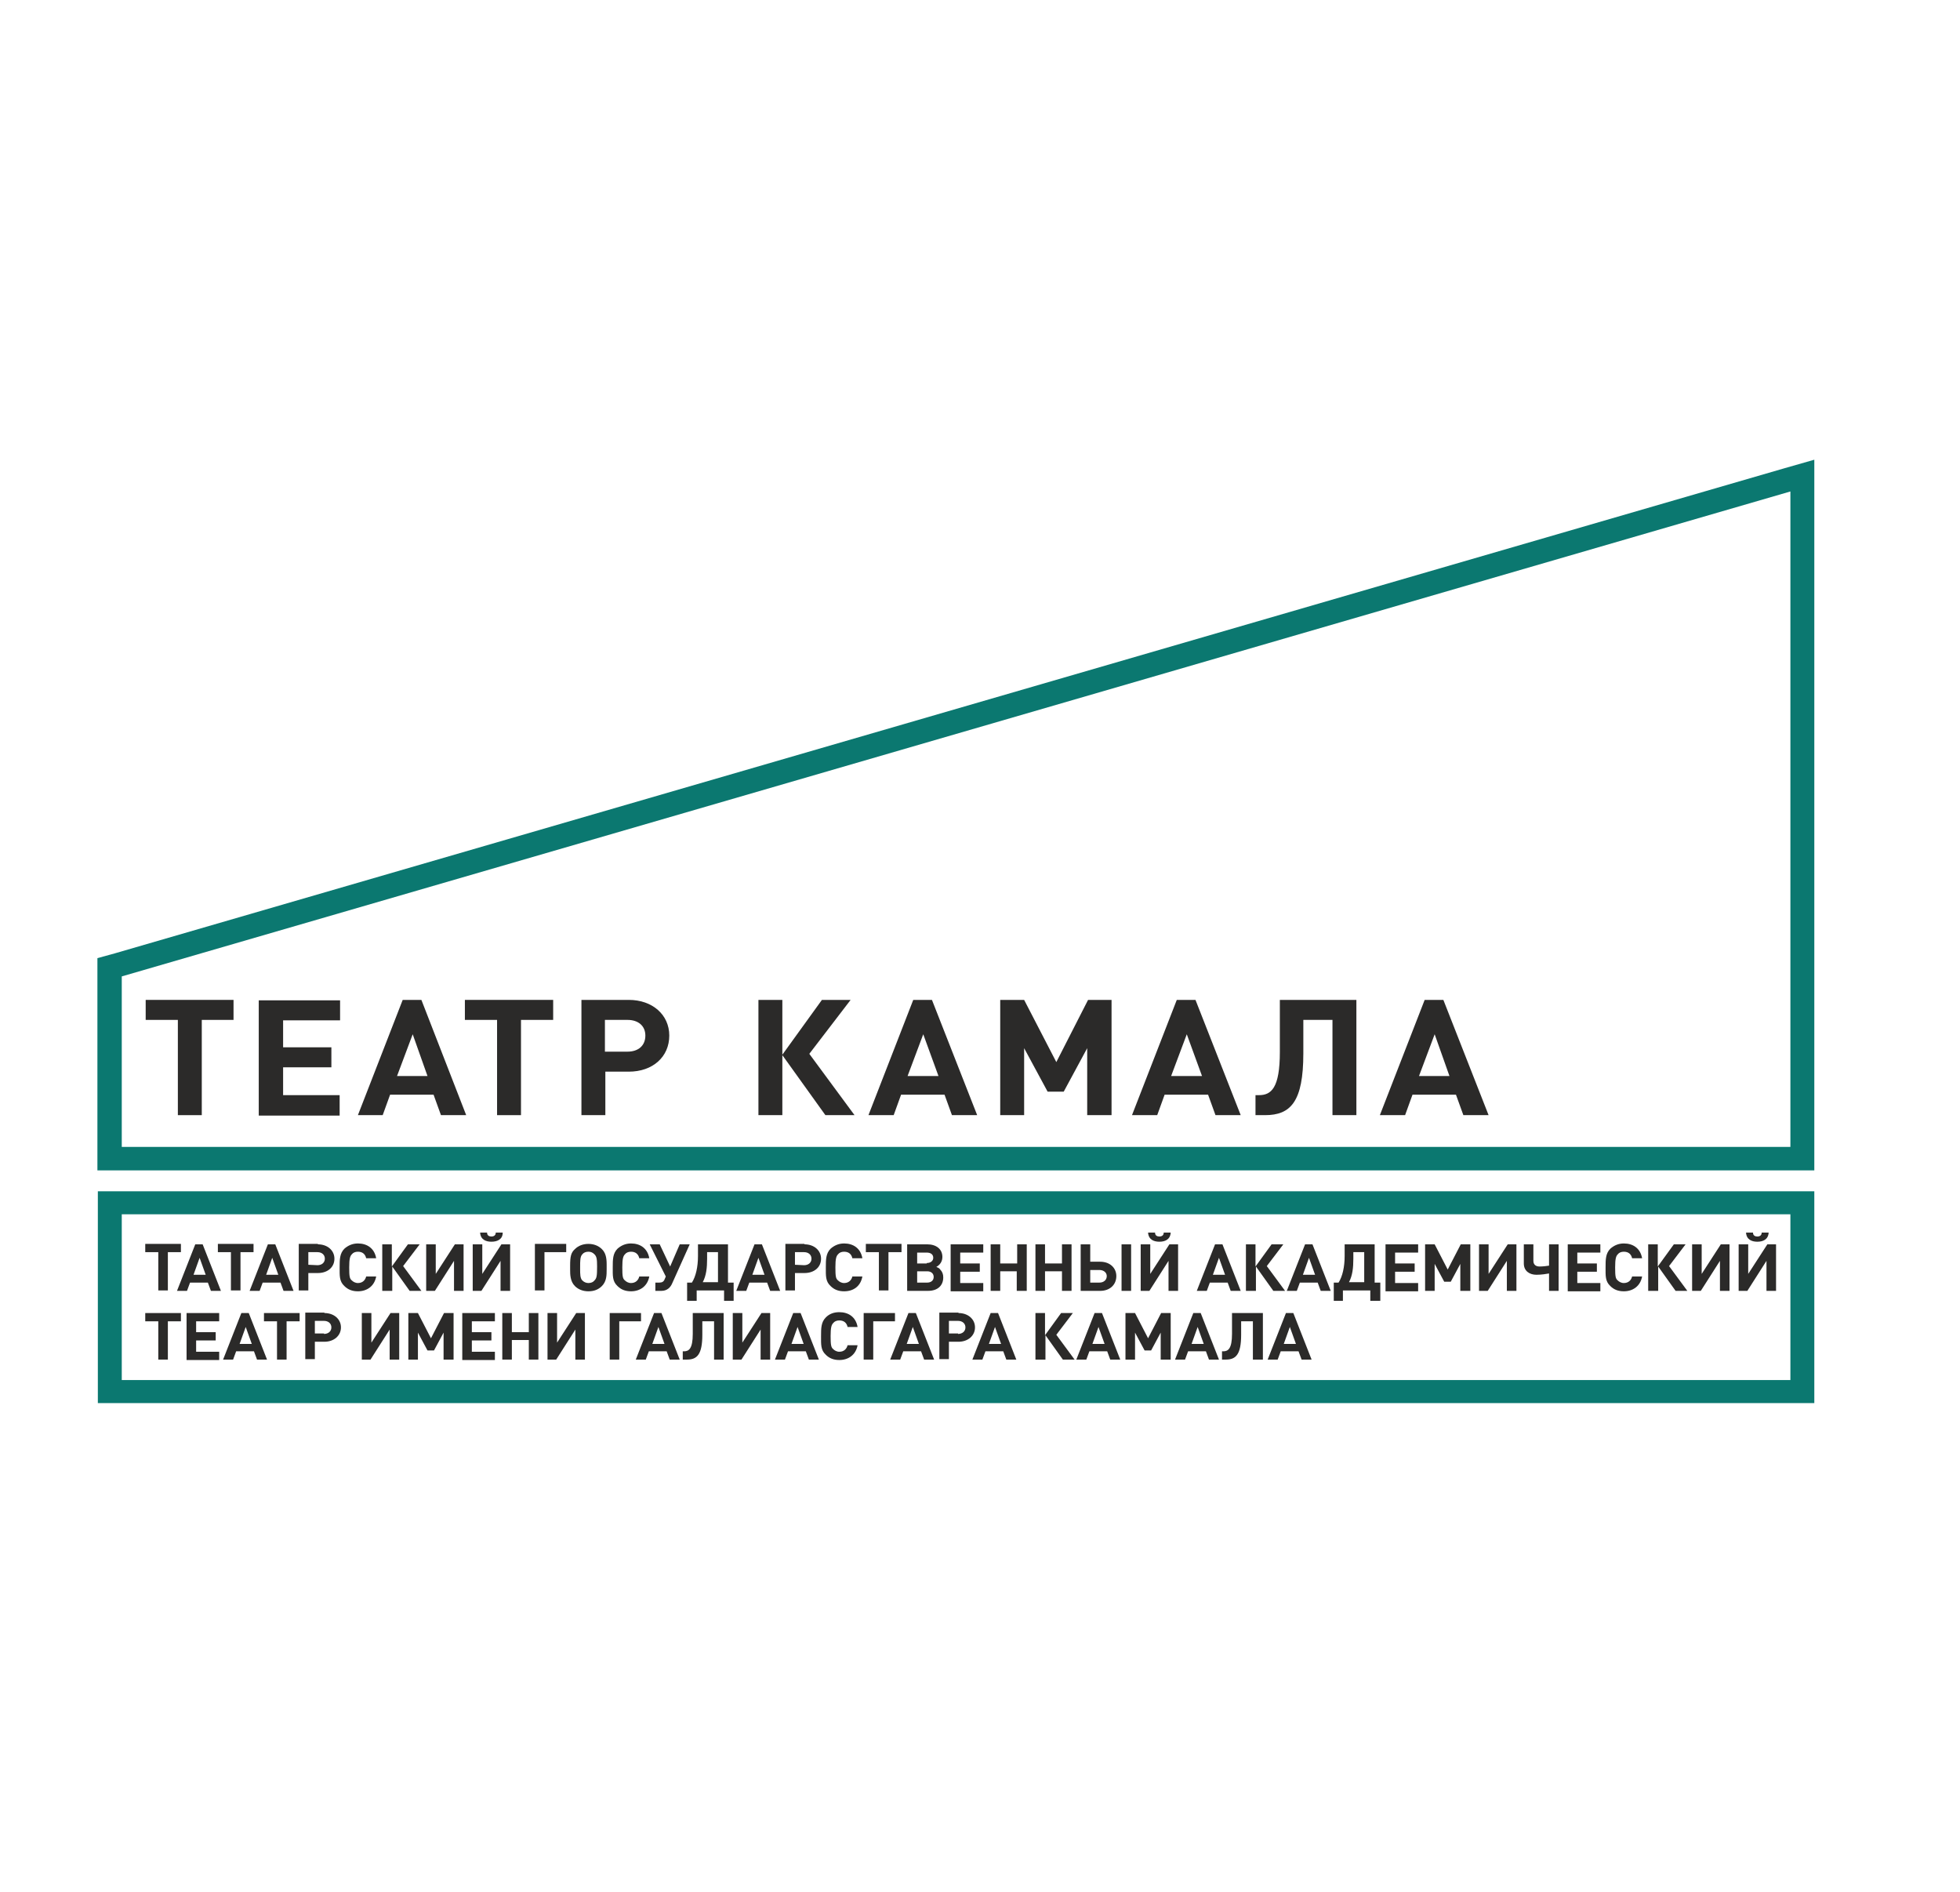
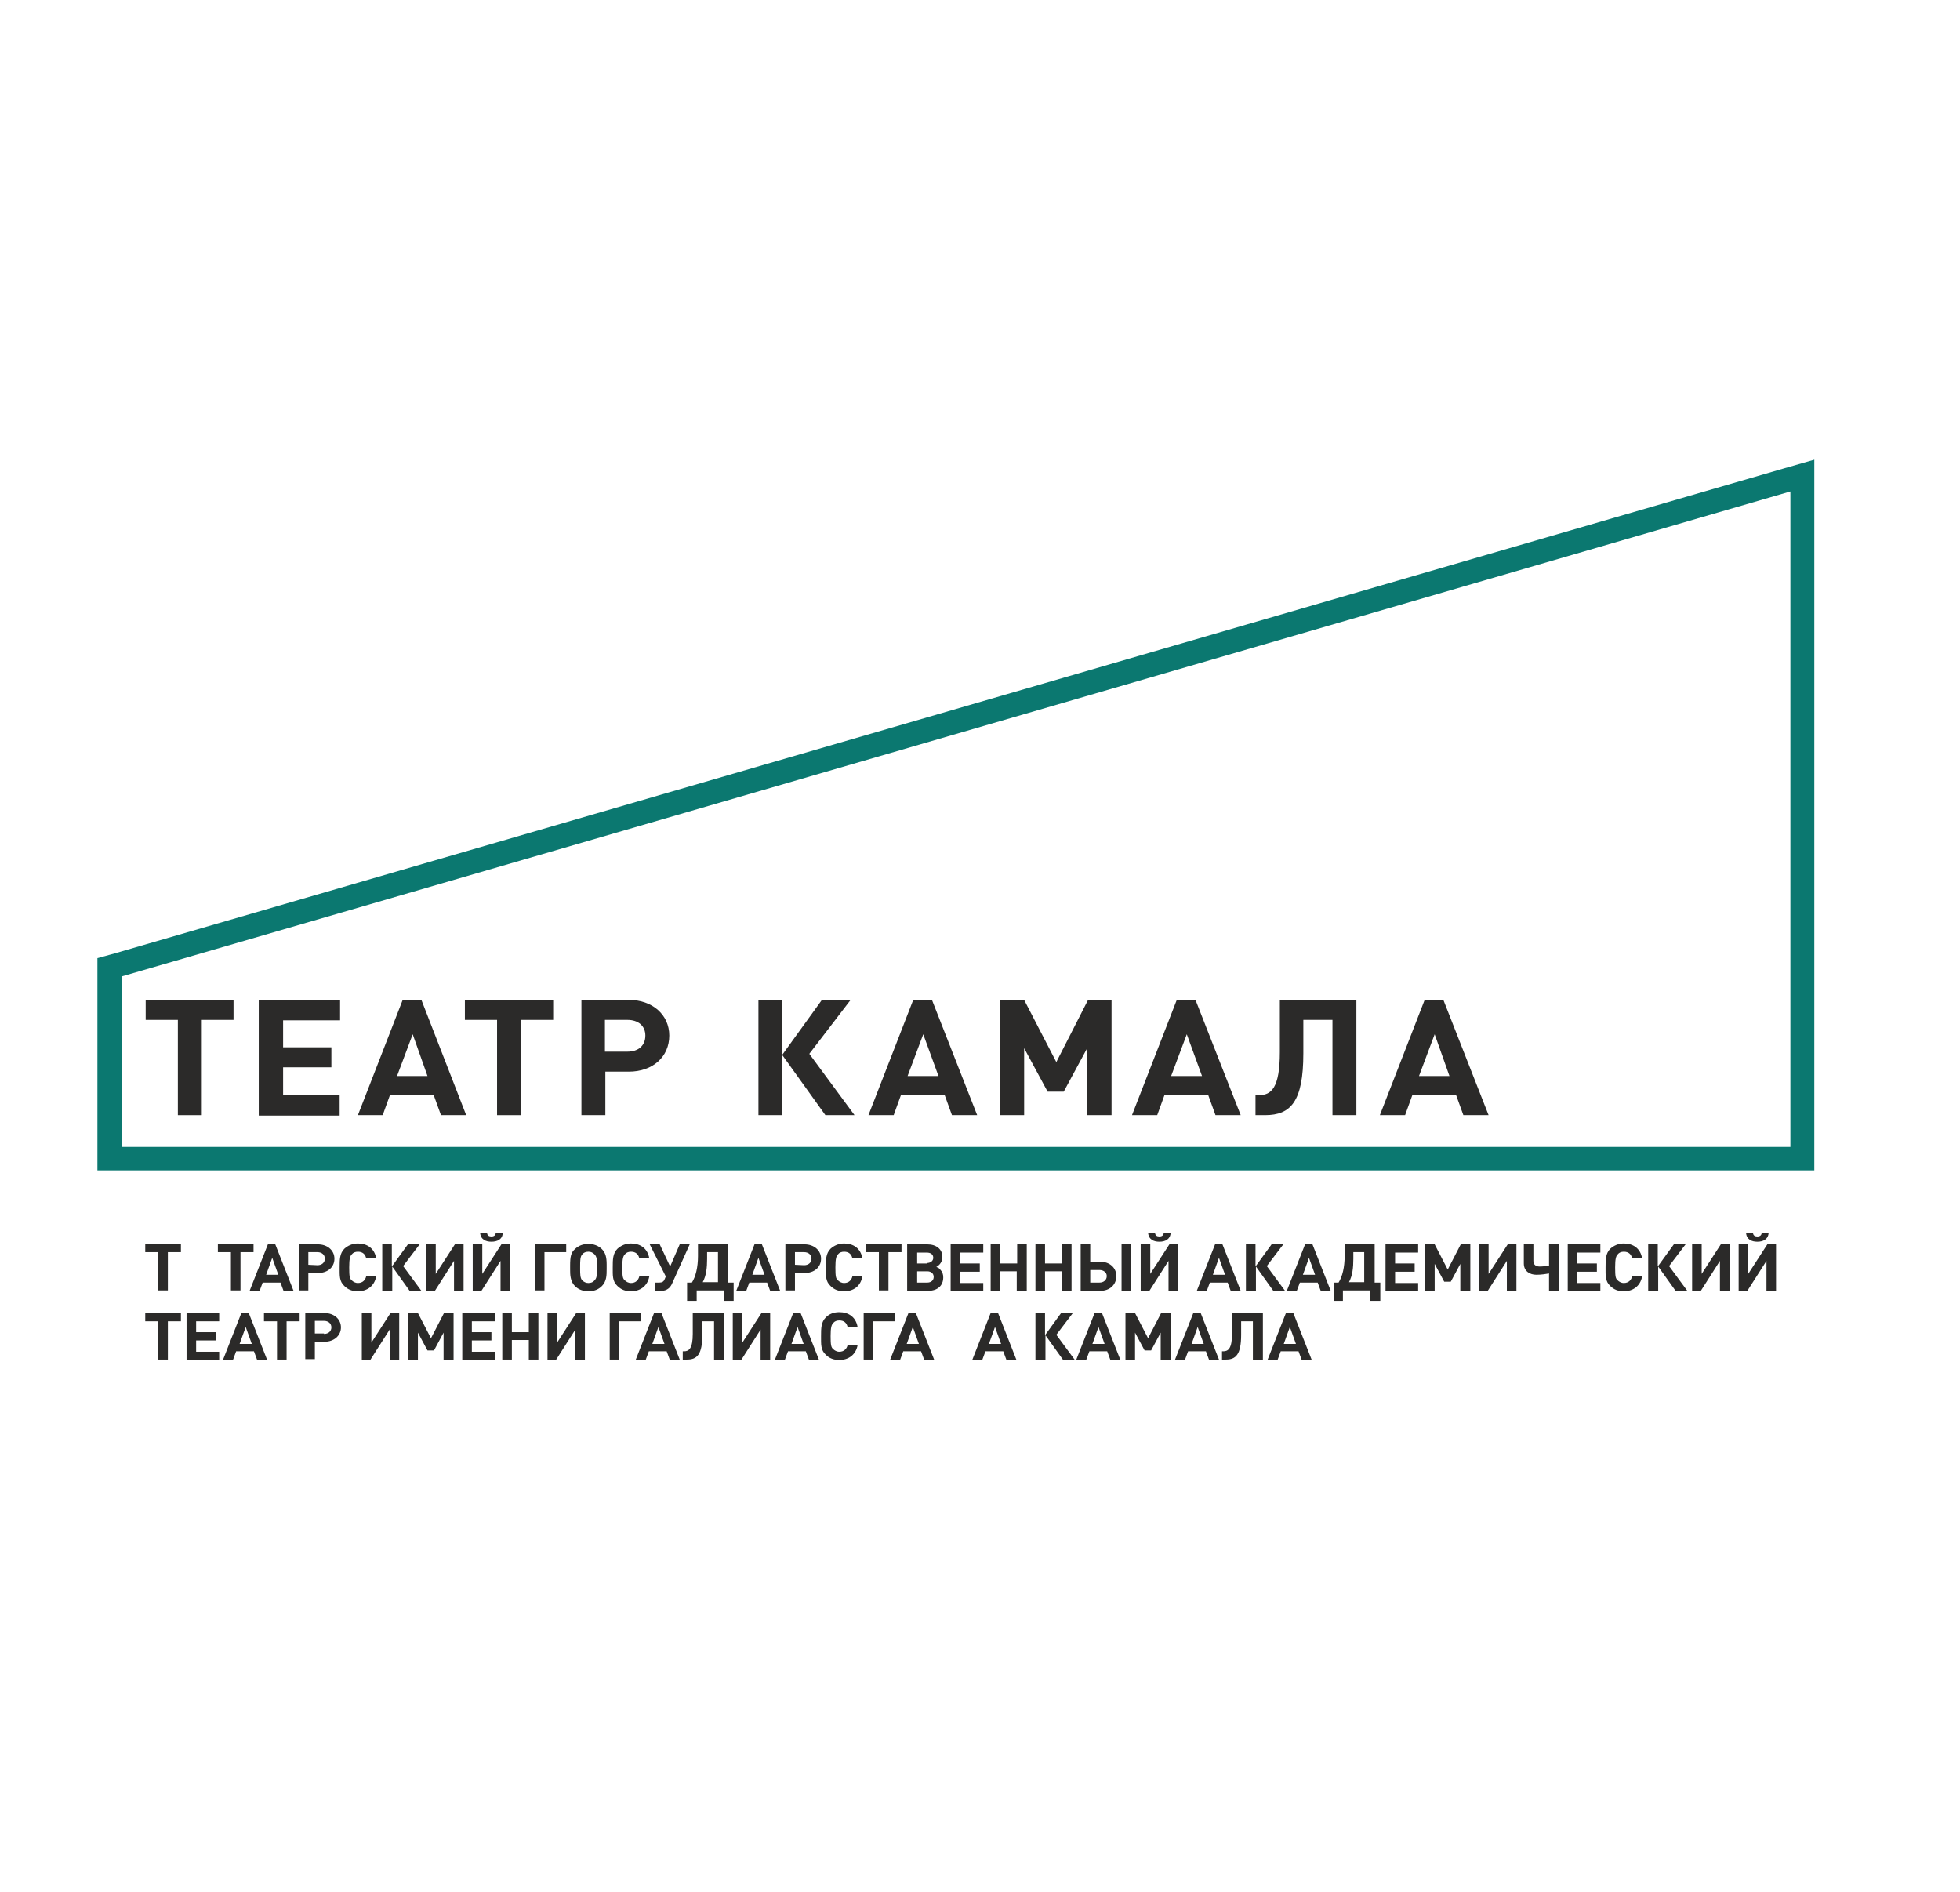
<svg xmlns="http://www.w3.org/2000/svg" version="1.1" id="Слой_1" x="0px" y="0px" viewBox="0 0 450.7 435" style="enable-background:new 0 0 450.7 435;" xml:space="preserve">
  <style type="text/css"> .st0{fill:#2B2A29;} .st1{fill:#0B7870;} </style>
  <path class="st0" d="M331.9,229.9h-4.3l-10.3,26.5h5.8l1.7-4.7h10l1.7,4.7h5.8L331.9,229.9z M326.3,247.4l3.6-9.6l3.4,9.6H326.3 L326.3,247.4z" />
  <path class="st0" d="M311.9,256.4v-26.5h-17.6v12c0,8.3-2,9.9-4.8,9.9h-0.8v4.6h2.2c5.9,0,8.8-3.1,8.8-14.2v-7.7h6.7v21.9H311.9z" />
  <path class="st0" d="M274.9,229.9h-4.3l-10.3,26.5h5.8l1.7-4.7h10l1.7,4.7h5.8L274.9,229.9L274.9,229.9z M269.3,247.4l3.6-9.6 l3.5,9.6H269.3z" />
  <path class="st0" d="M255.6,256.4v-26.5h-5.4l-7.3,14.3l-7.4-14.3H230v26.5h5.5V241l5.4,10h3.7l5.4-10v15.4H255.6z" />
  <path class="st0" d="M214.3,229.9H210l-10.3,26.5h5.8l1.7-4.7h10l1.7,4.7h5.8L214.3,229.9z M208.7,247.4l3.6-9.6l3.5,9.6H208.7z" />
  <path class="st0" d="M179.9,256.4v-13.8l9.9,13.8h6.7l-10.4-14.1l9.5-12.4h-6.6l-9.1,12.6v-12.6h-5.5v26.5H179.9z" />
  <path class="st0" d="M144.6,229.9h-10.9v26.5h5.5v-10h5.4c5.5,0,9.3-3.4,9.3-8.3C153.9,233.3,150,229.9,144.6,229.9z M144.3,241.8 h-5.2v-7.3h5.2c2.5,0,4.1,1.4,4.1,3.6C148.4,240.4,146.8,241.8,144.3,241.8z" />
  <path class="st0" d="M127.2,234.5v-4.6h-20.3v4.6h7.4v21.9h5.5v-21.9H127.2z" />
  <path class="st0" d="M96.9,229.9h-4.3l-10.3,26.5H88l1.7-4.7h10l1.7,4.7h5.8L96.9,229.9L96.9,229.9z M91.3,247.4l3.6-9.6l3.4,9.6 H91.3L91.3,247.4z" />
  <path class="st0" d="M78.1,256.4v-4.6H65.1v-6.4h11.1v-4.6H65.1v-6.2h13.1v-4.6H59.5v26.5H78.1z" />
  <path class="st0" d="M53.7,234.5v-4.6H33.5v4.6h7.4v21.9h5.5v-21.9H53.7z" />
  <path class="st0" d="M38.6,287.9v8.8h-2.2v-8.8h-3v-1.9h8.2v1.9H38.6z" />
-   <path class="st0" d="M48.5,296.8l-0.7-1.9h-4.1l-0.7,1.9h-2.3l4.2-10.7h1.7l4.2,10.7H48.5z M45.9,289.2l-1.4,3.9h2.8L45.9,289.2z" />
  <path class="st0" d="M55.3,287.9v8.8h-2.2v-8.8h-3v-1.9h8.2v1.9H55.3z" />
  <path class="st0" d="M65.2,296.8l-0.7-1.9h-4.1l-0.7,1.9h-2.3l4.2-10.7h1.7l4.2,10.7H65.2z M62.6,289.2l-1.4,3.9H64L62.6,289.2z" />
  <path class="st0" d="M73.1,286.1c2.2,0,3.8,1.4,3.8,3.3c0,2-1.6,3.3-3.8,3.3h-2.2v4h-2.2v-10.7H73.1z M73,290.9c1,0,1.7-0.6,1.7-1.5 c0-0.9-0.7-1.5-1.7-1.5h-2.1v2.9L73,290.9L73,290.9z" />
  <path class="st0" d="M82.3,296.9c-1.3,0-2.3-0.4-3.1-1.2c-1.2-1.1-1.1-2.4-1.1-4.3c0-1.8,0-3.2,1.1-4.3c0.8-0.7,1.8-1.2,3.1-1.2 c2.1,0,3.8,1.1,4.2,3.4h-2.3c-0.2-0.9-0.8-1.5-1.9-1.5c-0.6,0-1.1,0.2-1.4,0.6c-0.4,0.4-0.6,1-0.6,3c0,2.1,0.1,2.6,0.6,3 c0.3,0.3,0.8,0.6,1.4,0.6c1.1,0,1.7-0.7,1.9-1.5h2.3C86.1,295.7,84.4,296.9,82.3,296.9L82.3,296.9z" />
  <path class="st0" d="M87.9,296.8v-10.7h2.2v5.1l3.7-5.1h2.7l-3.8,5l4.2,5.7h-2.7l-4-5.6v5.6H87.9z" />
  <path class="st0" d="M104.4,296.8v-6.9l-4.4,6.9h-2v-10.7h2.2v6.8l4.4-6.8h2v10.7H104.4z" />
  <path class="st0" d="M115.1,296.8v-6.9l-4.4,6.9h-2v-10.7h2.2v6.8l4.4-6.8h2v10.7H115.1z M113,285.5c-1.3,0-2.5-0.5-2.6-2.1h1.6 c0,0.7,0.5,0.9,1,0.9c0.6,0,1-0.3,1-0.9h1.6C115.6,285,114.3,285.5,113,285.5L113,285.5z" />
  <path class="st0" d="M125.2,287.9v8.8H123v-10.7h7.2v1.9H125.2z" />
  <path class="st0" d="M139.5,291.8c0,1.4,0,2.8-1.1,3.9c-0.8,0.8-1.8,1.2-3.1,1.2c-1.2,0-2.3-0.4-3.1-1.2c-1.1-1.1-1.1-2.7-1.1-3.8 V291c0-2.1,0.2-3,1.1-3.8c0.8-0.8,1.9-1.2,3.1-1.2c1.2,0,2.3,0.4,3.1,1.2c0.8,0.8,1.1,1.8,1.1,3.5V291.8z M136.7,288.4 c-0.4-0.4-0.8-0.6-1.4-0.6c-0.6,0-1.1,0.2-1.4,0.6c-0.5,0.5-0.5,1.5-0.5,2.9v0.5c0,1.1,0,2.1,0.5,2.6c0.4,0.4,0.9,0.6,1.4,0.6 c0.6,0,1.1-0.2,1.4-0.6c0.5-0.5,0.6-1,0.6-3.2C137.3,289.5,137.2,288.9,136.7,288.4z" />
  <path class="st0" d="M145.1,296.9c-1.3,0-2.3-0.4-3.1-1.2c-1.2-1.1-1.1-2.4-1.1-4.3c0-1.8,0-3.2,1.1-4.3c0.8-0.7,1.8-1.2,3.1-1.2 c2.1,0,3.8,1.1,4.2,3.4H147c-0.2-0.9-0.8-1.5-1.9-1.5c-0.6,0-1.1,0.2-1.4,0.6c-0.4,0.4-0.6,1-0.6,3c0,2.1,0.1,2.6,0.6,3 c0.3,0.3,0.8,0.6,1.4,0.6c1.1,0,1.7-0.7,1.9-1.5h2.3C148.9,295.7,147.2,296.9,145.1,296.9L145.1,296.9z" />
  <path class="st0" d="M154.6,295c-0.4,1-1.2,1.8-2.5,1.8h-1.4v-1.9h0.9c0.6,0,1-0.2,1.2-0.7l0.3-0.7l-3.7-7.4h2.3l2.4,5.1l2.2-5.1 h2.3L154.6,295L154.6,295z" />
  <path class="st0" d="M166.5,299.1v-2.4h-6.3v2.4H158v-4.2h1.1c0.9-1.4,1.4-3.6,1.4-6.1v-2.7h6.9v8.8h1.3v4.2H166.5z M165.1,287.9 h-2.5v1.5c0,2.1-0.2,3.9-1,5.4h3.5V287.9z" />
  <path class="st0" d="M177.1,296.8l-0.7-1.9h-4.1l-0.7,1.9h-2.3l4.2-10.7h1.7l4.2,10.7H177.1L177.1,296.8z M174.4,289.2l-1.4,3.9h2.8 L174.4,289.2z" />
  <path class="st0" d="M185,286.1c2.2,0,3.8,1.4,3.8,3.3c0,2-1.6,3.3-3.8,3.3h-2.2v4h-2.2v-10.7H185L185,286.1z M184.9,290.9 c1,0,1.7-0.6,1.7-1.5c0-0.9-0.7-1.5-1.7-1.5h-2.1v2.9L184.9,290.9L184.9,290.9z" />
  <path class="st0" d="M194.1,296.9c-1.3,0-2.3-0.4-3.1-1.2c-1.2-1.1-1.1-2.4-1.1-4.3c0-1.8,0-3.2,1.1-4.3c0.8-0.7,1.8-1.2,3.1-1.2 c2.1,0,3.8,1.1,4.2,3.4h-2.3c-0.2-0.9-0.8-1.5-1.9-1.5c-0.6,0-1.1,0.2-1.4,0.6c-0.4,0.4-0.6,1-0.6,3c0,2.1,0.1,2.6,0.6,3 c0.3,0.3,0.8,0.6,1.4,0.6c1.1,0,1.7-0.7,1.9-1.5h2.3C197.9,295.7,196.3,296.9,194.1,296.9L194.1,296.9z" />
  <path class="st0" d="M204.3,287.9v8.8h-2.2v-8.8h-3v-1.9h8.2v1.9H204.3z" />
  <path class="st0" d="M216.2,291.9c0.5,0.5,0.7,1.1,0.7,1.8c0,1.9-1.3,3.1-3.5,3.1h-4.8v-10.7h4.6c2.1,0,3.5,1.1,3.5,2.9 c0,1-0.5,1.8-1.4,2.3C215.8,291.5,216,291.6,216.2,291.9z M213.1,290.4c0.9,0,1.5-0.5,1.5-1.2c0-0.8-0.6-1.2-1.5-1.2h-2.2v2.5H213.1 z M213.2,294.9c0.9,0,1.5-0.5,1.5-1.3c0-0.8-0.6-1.3-1.5-1.3h-2.3v2.6H213.2z" />
  <path class="st0" d="M218.6,296.8v-10.7h7.5v1.9h-5.3v2.5h4.5v1.9h-4.5v2.6h5.3v1.9H218.6z" />
  <path class="st0" d="M233.8,296.8v-4.5H230v4.5h-2.2v-10.7h2.2v4.4h3.9v-4.4h2.2v10.7H233.8z" />
  <path class="st0" d="M244.2,296.8v-4.5h-3.9v4.5h-2.2v-10.7h2.2v4.4h3.9v-4.4h2.2v10.7H244.2z" />
  <path class="st0" d="M253,296.8h-4.5v-10.7h2.2v4h2.3c2.2,0,3.7,1.4,3.7,3.3C256.7,295.4,255.2,296.8,253,296.8L253,296.8z M252.8,292h-2.1v2.9h2.1c1,0,1.7-0.6,1.7-1.5C254.5,292.6,253.8,292,252.8,292L252.8,292z M257.9,286.1h2.2v10.7h-2.2V286.1z" />
  <path class="st0" d="M268.7,296.8v-6.9l-4.4,6.9h-2v-10.7h2.2v6.8l4.4-6.8h2v10.7H268.7z M266.6,285.5c-1.3,0-2.5-0.5-2.6-2.1h1.6 c0,0.7,0.5,0.9,1,0.9c0.6,0,1-0.3,1-0.9h1.6C269.1,285,267.9,285.5,266.6,285.5L266.6,285.5z" />
  <path class="st0" d="M283,296.8l-0.7-1.9h-4.1l-0.7,1.9h-2.3l4.2-10.7h1.7l4.2,10.7H283z M280.3,289.2l-1.4,3.9h2.8L280.3,289.2z" />
  <path class="st0" d="M286.5,296.8v-10.7h2.2v5.1l3.7-5.1h2.7l-3.8,5l4.2,5.7h-2.7l-4-5.6v5.6H286.5z" />
  <path class="st0" d="M303.7,296.8l-0.7-1.9h-4.1l-0.7,1.9h-2.3l4.2-10.7h1.7l4.2,10.7H303.7L303.7,296.8z M301,289.2l-1.4,3.9h2.8 L301,289.2z" />
  <path class="st0" d="M315.1,299.1v-2.4h-6.3v2.4h-2.1v-4.2h1.1c0.9-1.4,1.4-3.6,1.4-6.1v-2.7h6.9v8.8h1.3v4.2H315.1z M313.7,287.9 h-2.5v1.5c0,2.1-0.2,3.9-1,5.4h3.5V287.9z" />
  <path class="st0" d="M318.6,296.8v-10.7h7.5v1.9h-5.3v2.5h4.5v1.9h-4.5v2.6h5.3v1.9H318.6z" />
  <path class="st0" d="M335.8,296.8v-6.2l-2.2,4.1h-1.5l-2.2-4.1v6.2h-2.2v-10.7h2.2l3,5.8l3-5.8h2.2v10.7H335.8z" />
  <path class="st0" d="M346.5,296.8v-6.9l-4.4,6.9h-2v-10.7h2.2v6.8l4.4-6.8h2v10.7H346.5z" />
  <path class="st0" d="M356.2,296.8v-4c-0.6,0.1-1.7,0.3-2.9,0.3c-1.5,0-2.9-0.8-2.9-2.6v-4.4h2.2v3.8c0,0.9,0.6,1.3,1.4,1.3 c0.7,0,1.7-0.1,2.2-0.2v-4.9h2.2v10.7H356.2L356.2,296.8z" />
  <path class="st0" d="M360.5,296.8v-10.7h7.5v1.9h-5.3v2.5h4.5v1.9h-4.5v2.6h5.3v1.9H360.5z" />
  <path class="st0" d="M373.4,296.9c-1.3,0-2.3-0.4-3.1-1.2c-1.2-1.1-1.1-2.4-1.1-4.3c0-1.8,0-3.2,1.1-4.3c0.8-0.7,1.8-1.2,3.1-1.2 c2.1,0,3.8,1.1,4.2,3.4h-2.3c-0.2-0.9-0.8-1.5-1.9-1.5c-0.6,0-1.1,0.2-1.4,0.6c-0.4,0.4-0.6,1-0.6,3c0,2.1,0.1,2.6,0.6,3 c0.3,0.3,0.8,0.6,1.4,0.6c1.1,0,1.7-0.7,1.9-1.5h2.3C377.2,295.7,375.5,296.9,373.4,296.9L373.4,296.9z" />
  <path class="st0" d="M379,296.8v-10.7h2.2v5.1l3.7-5.1h2.7l-3.8,5l4.2,5.7h-2.7l-4-5.6v5.6H379z" />
  <path class="st0" d="M395.5,296.8v-6.9l-4.4,6.9h-2v-10.7h2.2v6.8l4.4-6.8h2v10.7H395.5z" />
  <path class="st0" d="M406.2,296.8v-6.9l-4.4,6.9h-2v-10.7h2.2v6.8l4.4-6.8h2v10.7H406.2z M404.1,285.5c-1.3,0-2.5-0.5-2.6-2.1h1.6 c0,0.7,0.5,0.9,1,0.9c0.6,0,1-0.3,1-0.9h1.6C406.6,285,405.4,285.5,404.1,285.5z" />
  <path class="st0" d="M38.6,303.8v8.8h-2.2v-8.8h-3v-1.9h8.2v1.9H38.6z" />
  <path class="st0" d="M42.9,312.6v-10.7h7.5v1.9h-5.3v2.5h4.5v1.9h-4.5v2.6h5.3v1.9H42.9z" />
  <path class="st0" d="M59.1,312.6l-0.7-1.9h-4.1l-0.7,1.9h-2.3l4.2-10.7h1.7l4.2,10.7H59.1z M56.5,305.1l-1.4,3.9h2.8L56.5,305.1z" />
  <path class="st0" d="M65.9,303.8v8.8h-2.2v-8.8h-3v-1.9h8.2v1.9H65.9z" />
  <path class="st0" d="M74.6,301.9c2.2,0,3.8,1.4,3.8,3.3c0,1.9-1.6,3.3-3.8,3.3h-2.2v4h-2.2v-10.7H74.6L74.6,301.9z M74.5,306.7 c1,0,1.7-0.6,1.7-1.5c0-0.9-0.7-1.5-1.7-1.5h-2.1v2.9H74.5z" />
  <path class="st0" d="M89.6,312.6v-6.9l-4.4,6.9h-2v-10.7h2.2v6.8l4.4-6.8h2v10.7H89.6z" />
  <path class="st0" d="M102,312.6v-6.2l-2.2,4.1h-1.5l-2.2-4.1v6.2h-2.2v-10.7h2.2l3,5.8l3-5.8h2.2v10.7H102z" />
  <path class="st0" d="M106.3,312.6v-10.7h7.5v1.9h-5.3v2.5h4.5v1.9h-4.5v2.6h5.3v1.9H106.3z" />
  <path class="st0" d="M121.6,312.6v-4.5h-3.9v4.5h-2.2v-10.7h2.2v4.4h3.9v-4.4h2.2v10.7H121.6z" />
  <path class="st0" d="M132.3,312.6v-6.9l-4.4,6.9h-2v-10.7h2.2v6.8l4.4-6.8h2v10.7H132.3z" />
  <path class="st0" d="M142.4,303.8v8.8h-2.2v-10.7h7.2v1.9H142.4z" />
  <path class="st0" d="M154,312.6l-0.7-1.9h-4.1l-0.7,1.9h-2.3l4.2-10.7h1.7l4.2,10.7H154L154,312.6z M151.4,305.1l-1.4,3.9h2.8 L151.4,305.1z" />
  <path class="st0" d="M164.2,312.6v-8.8h-2.7v3.1c0,4.5-1.2,5.7-3.5,5.7H157v-1.9h0.3c1.1,0,2-0.6,2-4v-4.8h7.1v10.7H164.2z" />
  <path class="st0" d="M174.9,312.6v-6.9l-4.4,6.9h-2v-10.7h2.2v6.8l4.4-6.8h2v10.7H174.9z" />
  <path class="st0" d="M186,312.6l-0.7-1.9h-4.1l-0.7,1.9h-2.3l4.2-10.7h1.7l4.2,10.7H186L186,312.6z M183.4,305.1l-1.4,3.9h2.8 L183.4,305.1z" />
  <path class="st0" d="M193,312.7c-1.3,0-2.3-0.4-3.1-1.2c-1.2-1.1-1.1-2.4-1.1-4.3c0-1.8,0-3.2,1.1-4.3c0.8-0.8,1.8-1.2,3.1-1.2 c2.1,0,3.8,1.1,4.2,3.4h-2.3c-0.2-0.9-0.8-1.5-1.9-1.5c-0.6,0-1.1,0.2-1.4,0.6c-0.4,0.4-0.6,1-0.6,3s0.1,2.6,0.6,3 c0.3,0.3,0.8,0.6,1.4,0.6c1.1,0,1.7-0.7,1.9-1.5h2.3C196.8,311.5,195.1,312.7,193,312.7z" />
  <path class="st0" d="M200.8,303.8v8.8h-2.2v-10.7h7.2v1.9H200.8z" />
  <path class="st0" d="M212.5,312.6l-0.7-1.9h-4.1l-0.7,1.9h-2.3l4.2-10.7h1.7l4.2,10.7H212.5L212.5,312.6z M209.9,305.1l-1.4,3.9h2.8 L209.9,305.1z" />
-   <path class="st0" d="M220.4,301.9c2.2,0,3.8,1.4,3.8,3.3c0,1.9-1.6,3.3-3.8,3.3h-2.2v4H216v-10.7H220.4L220.4,301.9z M220.3,306.7 c1,0,1.7-0.6,1.7-1.5c0-0.9-0.7-1.5-1.7-1.5h-2.1v2.9H220.3z" />
  <path class="st0" d="M231.4,312.6l-0.7-1.9h-4.1l-0.7,1.9h-2.3l4.2-10.7h1.7l4.2,10.7H231.4z M228.8,305.1l-1.4,3.9h2.8L228.8,305.1 z" />
  <path class="st0" d="M238.1,312.6v-10.7h2.2v5.1l3.7-5.1h2.7l-3.8,5l4.2,5.7h-2.7l-4-5.6v5.6H238.1z" />
  <path class="st0" d="M255.3,312.6l-0.7-1.9h-4.1l-0.7,1.9h-2.3l4.2-10.7h1.7l4.2,10.7H255.3z M252.6,305.1l-1.4,3.9h2.8L252.6,305.1 z" />
  <path class="st0" d="M266.9,312.6v-6.2l-2.2,4.1h-1.5l-2.2-4.1v6.2h-2.2v-10.7h2.2l3,5.8l3-5.8h2.2v10.7H266.9z" />
  <path class="st0" d="M278,312.6l-0.7-1.9h-4.1l-0.7,1.9h-2.3l4.2-10.7h1.7l4.2,10.7H278L278,312.6z M275.4,305.1l-1.4,3.9h2.8 L275.4,305.1z" />
  <path class="st0" d="M288.1,312.6v-8.8h-2.7v3.1c0,4.5-1.2,5.7-3.5,5.7H281v-1.9h0.3c1.1,0,2-0.6,2-4v-4.8h7.1v10.7H288.1 L288.1,312.6z" />
  <path class="st0" d="M299.3,312.6l-0.7-1.9h-4.1l-0.7,1.9h-2.3l4.2-10.7h1.7l4.2,10.7H299.3L299.3,312.6z M296.6,305.1l-1.4,3.9h2.8 L296.6,305.1L296.6,305.1z" />
-   <path class="st1" d="M411.7,317.3H28v-38.1h383.7V317.3z M417.2,273.9h-5.5H28h-5.5v5.3v38.1v5.3H28h383.7h5.5v-5.3v-38.1V273.9z" />
  <path class="st1" d="M411.7,113v150.7H28v-39.2L411.7,113z M417.2,105.7l-7,2L26.4,219.2l-4,1.1v4.1v39.2v5.5H28h383.7h5.5v-5.5V113 V105.7z" />
</svg>